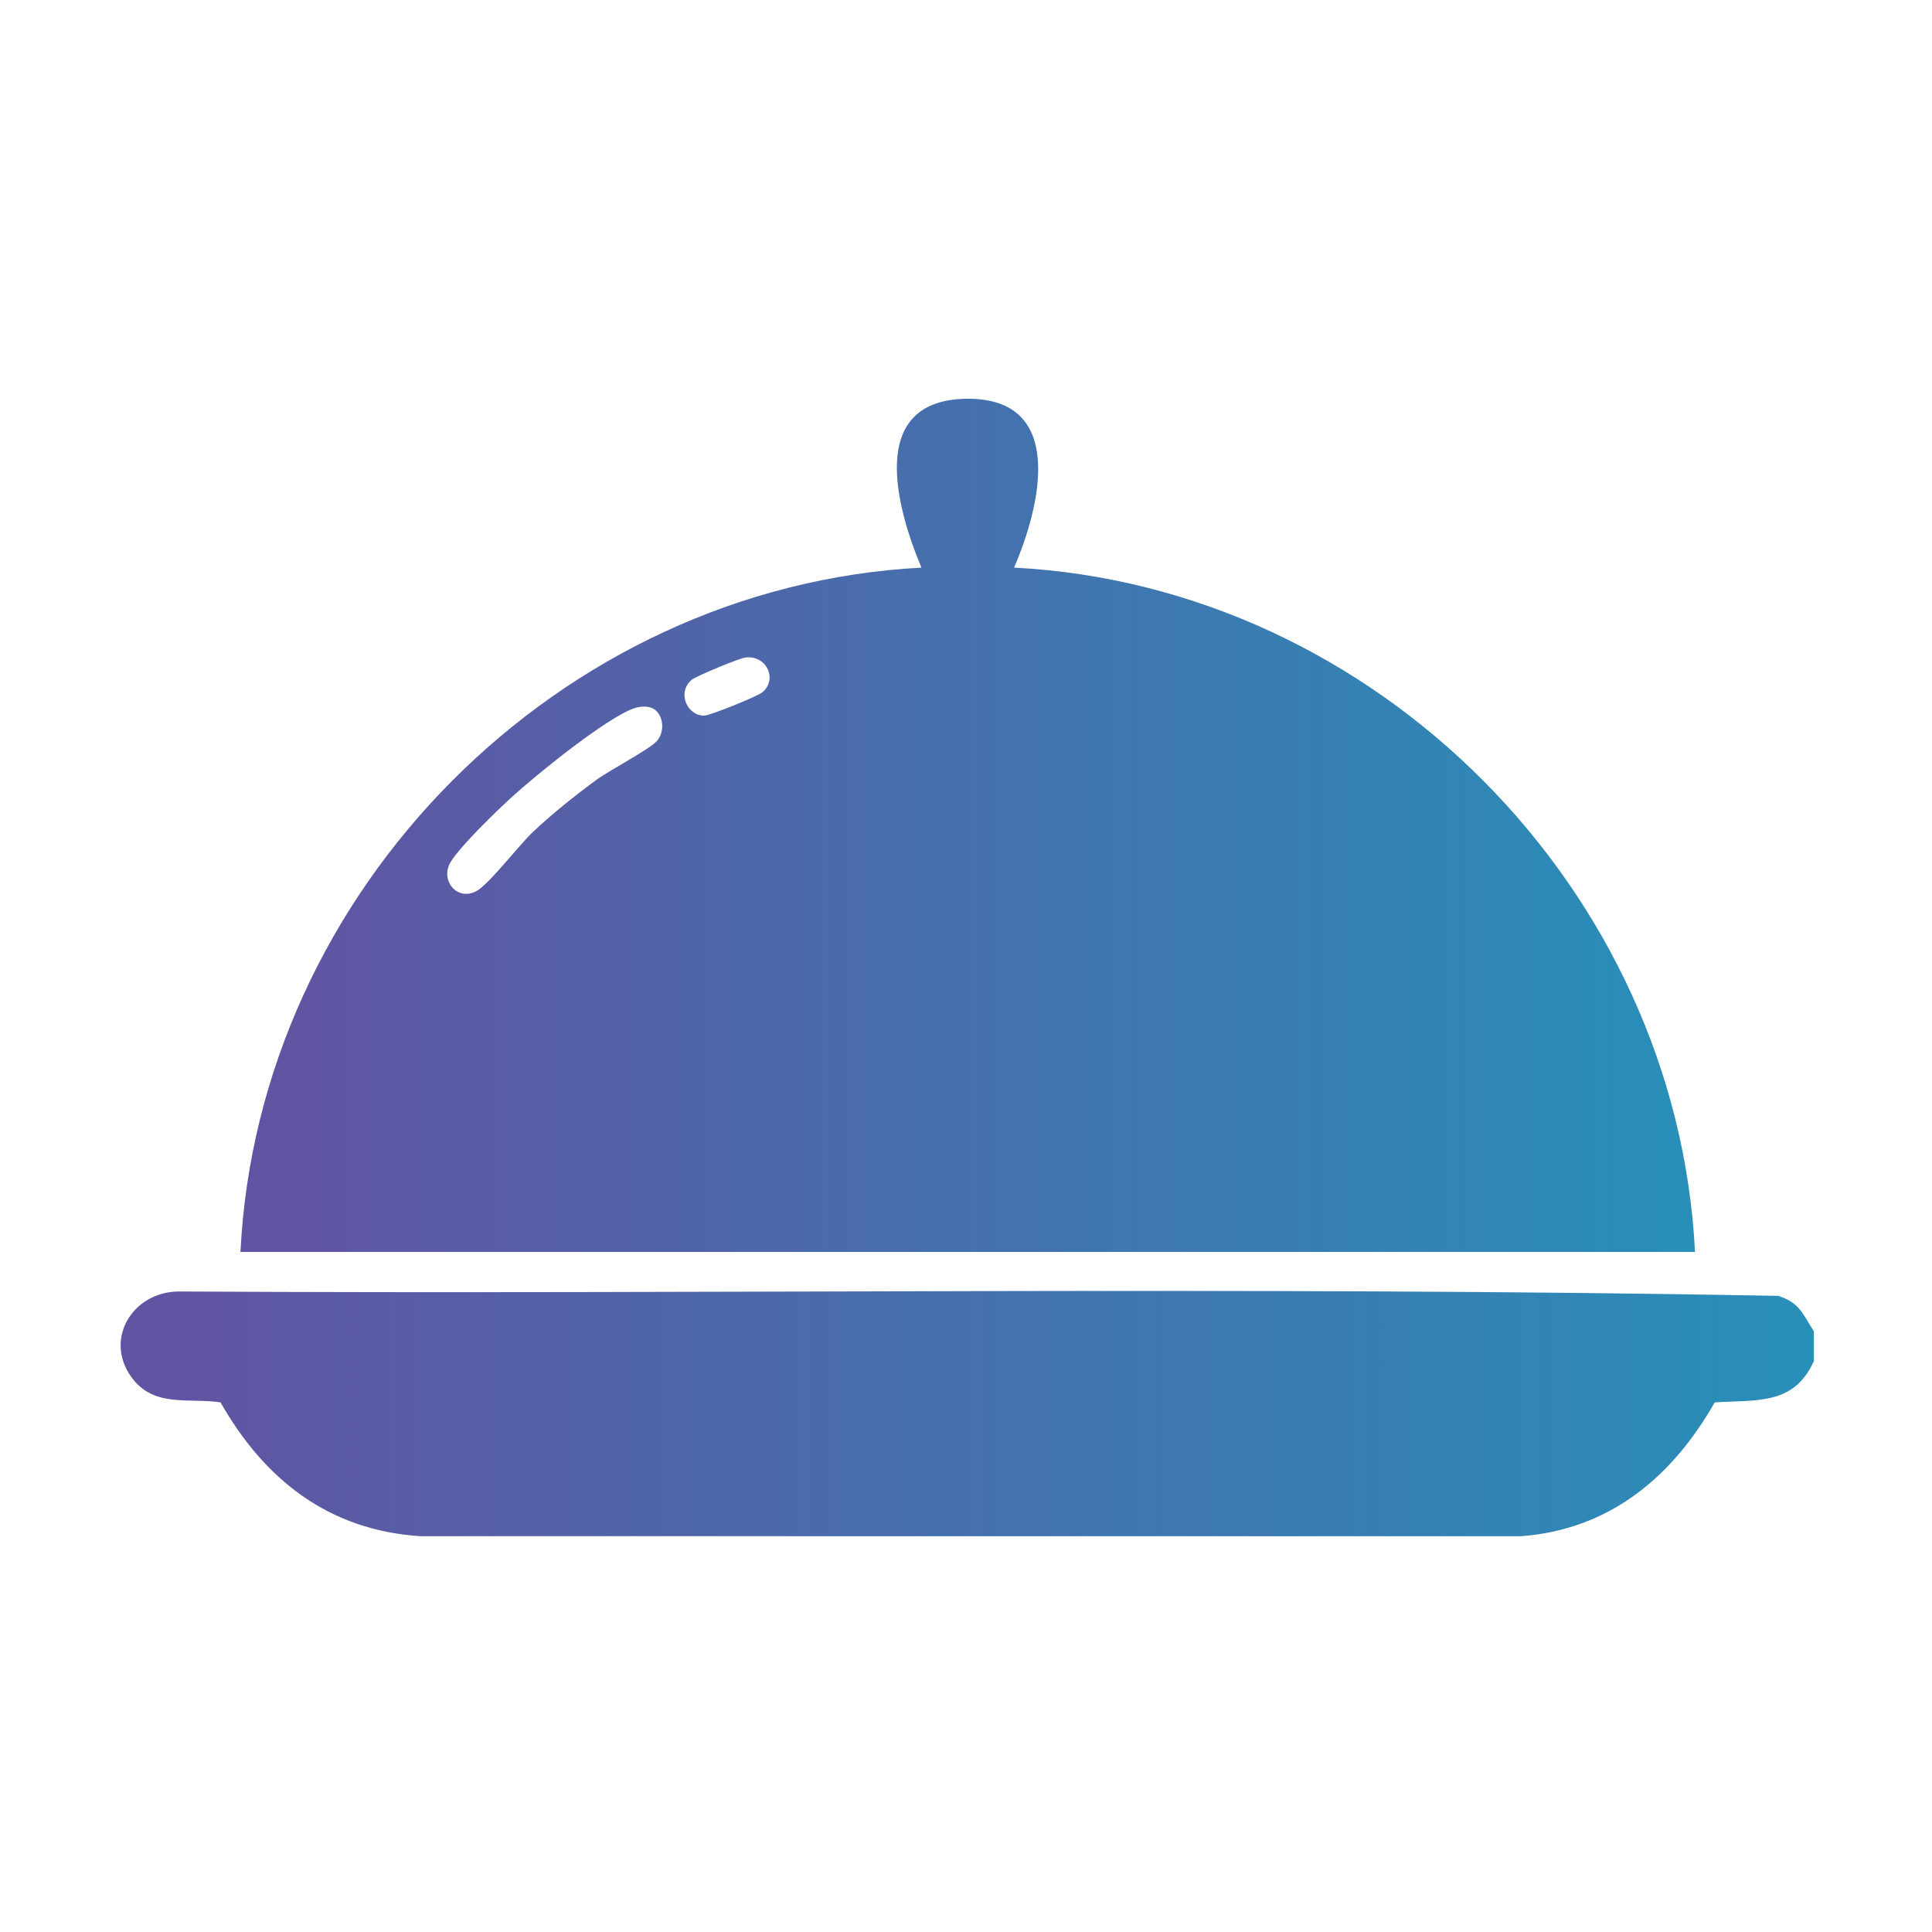
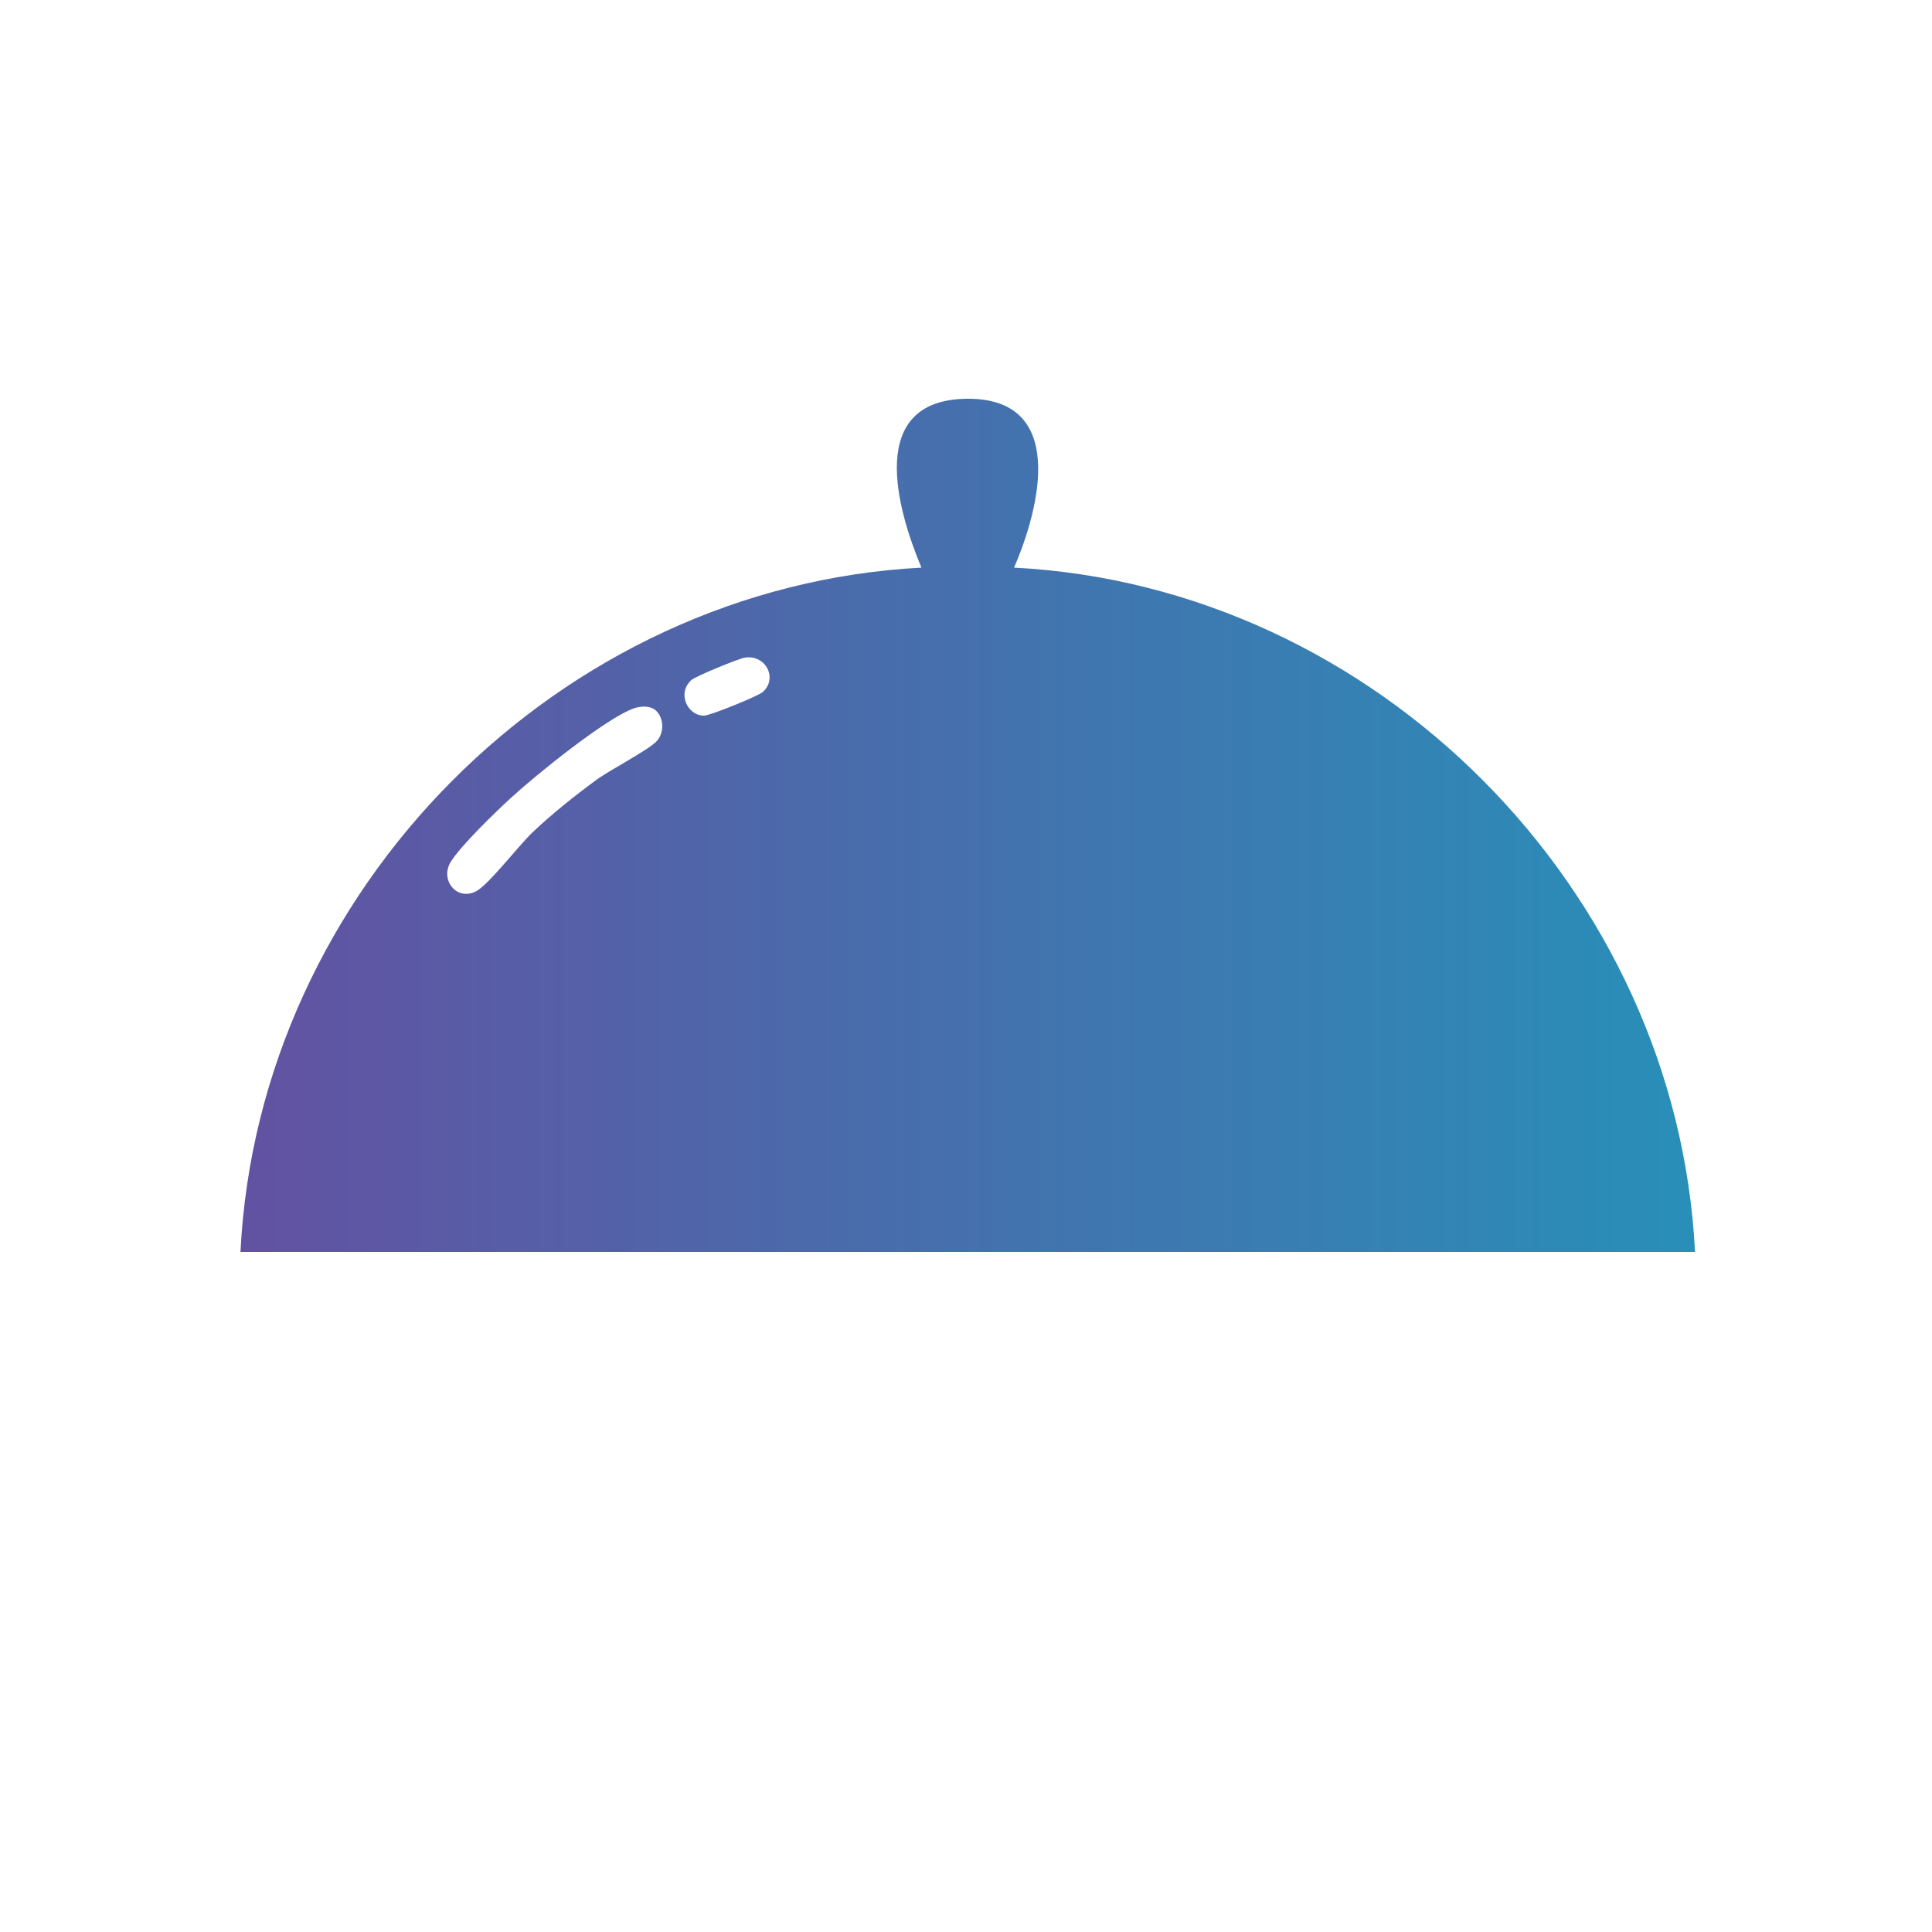
<svg xmlns="http://www.w3.org/2000/svg" xmlns:xlink="http://www.w3.org/1999/xlink" id="Layer_1" data-name="Layer 1" viewBox="0 0 150 150">
  <defs>
    <style>
      .cls-1 {
        fill: url(#linear-gradient-2);
      }

      .cls-2 {
        fill: url(#linear-gradient);
      }
    </style>
    <linearGradient id="linear-gradient" x1="9.37" y1="109.75" x2="140.83" y2="109.75" gradientUnits="userSpaceOnUse">
      <stop offset="0" stop-color="#6252a2" />
      <stop offset="1" stop-color="#288fb8" />
    </linearGradient>
    <linearGradient id="linear-gradient-2" x1="18.67" y1="64.08" x2="131.59" y2="64.08" xlink:href="#linear-gradient" />
  </defs>
-   <path class="cls-2" d="M140.83,103.36v2.31c-1.55,3.46-4.45,3-7.7,3.21-3.28,5.77-8.14,9.87-15.02,10.39H32.64c-7.11-.46-12.09-4.37-15.52-10.39-2.38-.36-5.01.39-6.74-1.73-2.44-3-.17-6.87,3.52-6.88,41.37.24,82.85-.43,124.16.34,1.68.54,1.89,1.4,2.77,2.75Z" />
  <path class="cls-1" d="M18.67,97.2c1.38-28.11,24.75-51.65,52.87-53.13-1.95-4.64-4.26-12.98,3.46-13.11,7.85-.12,5.78,8.39,3.73,13.11,28.13,1.45,51.46,25.02,52.87,53.13H18.67ZM57.87,51.05c-.48.06-3.85,1.45-4.18,1.74-1.18,1.05-.27,2.81.99,2.77.46-.01,4.19-1.51,4.55-1.84,1.16-1.05.24-2.88-1.36-2.67ZM50.94,55.18c-.43-.41-1.18-.37-1.71-.19-2.17.76-7.66,5.21-9.52,6.92-1.19,1.09-3.97,3.77-4.73,5.03-.83,1.39.49,3.05,2,2.25.98-.52,3.29-3.55,4.39-4.59,1.45-1.38,3.31-2.86,4.93-4.05,1.04-.76,4.1-2.35,4.69-3.01s.56-1.77-.05-2.36Z" />
</svg>